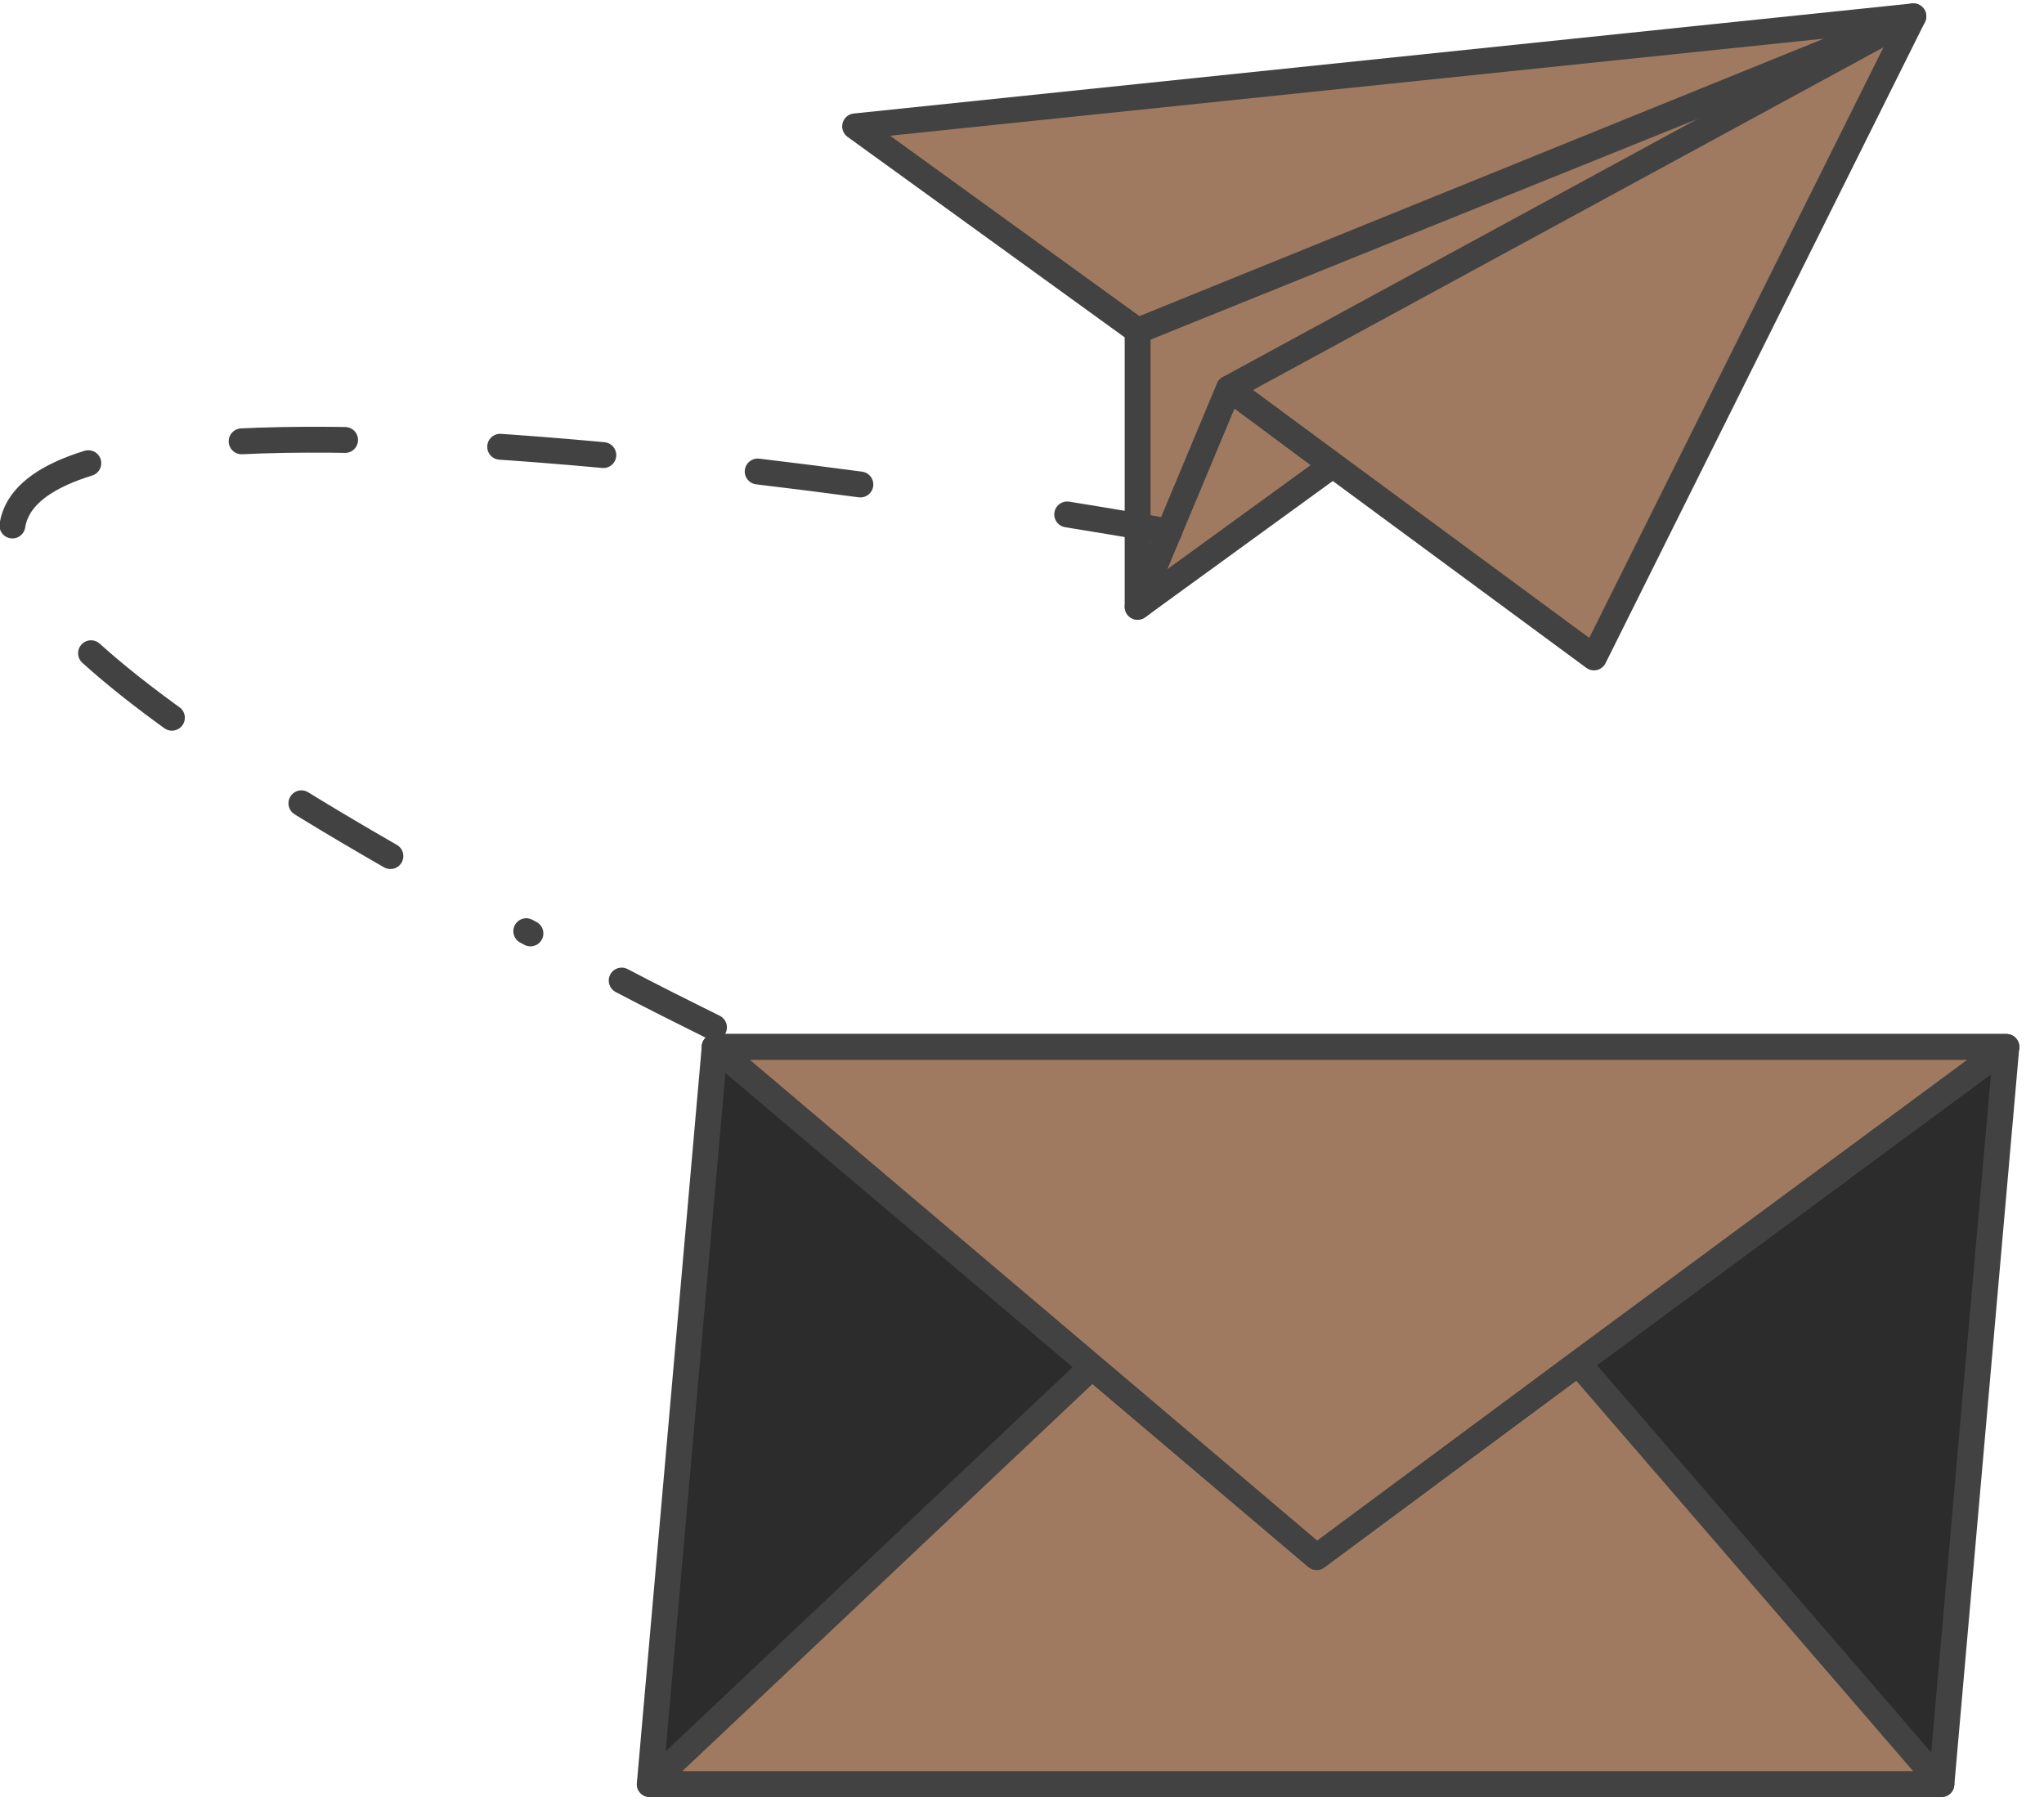
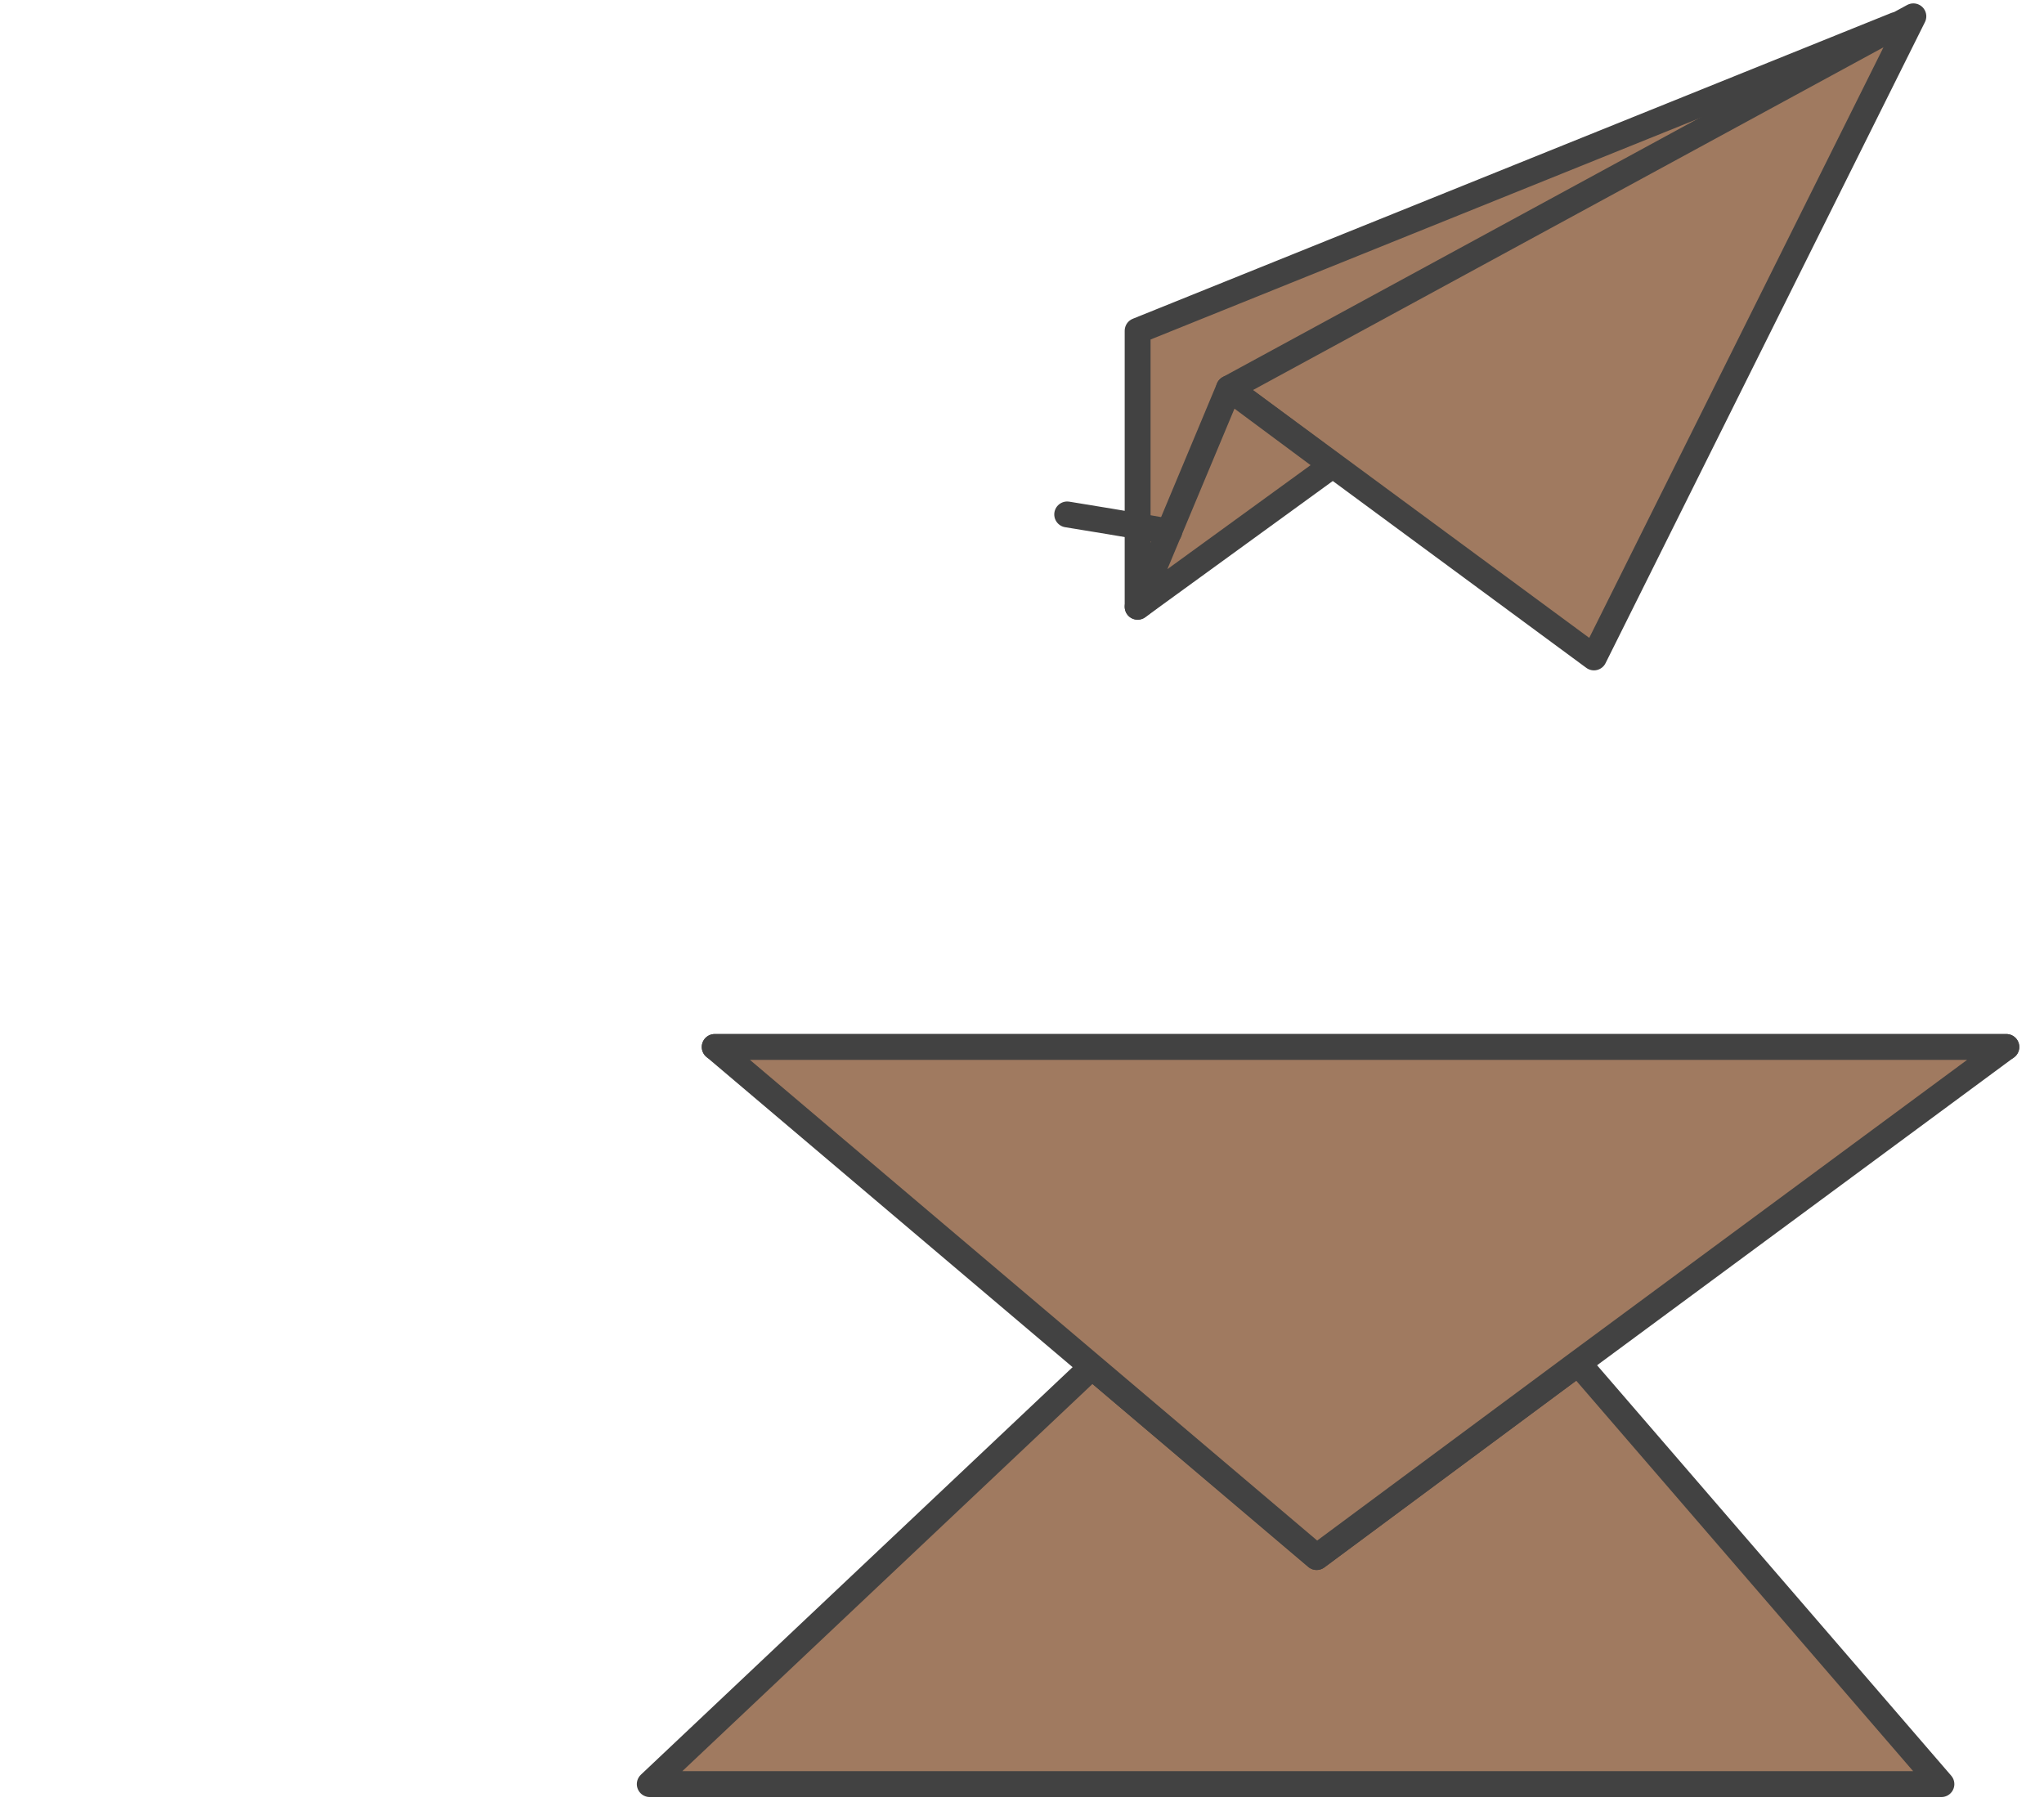
<svg xmlns="http://www.w3.org/2000/svg" width="79" height="70" viewBox="0 0 79 70" fill="none">
-   <path d="M75.035 68.956H25.113L27.623 40.465H77.545L75.035 68.956Z" fill="#2C2C2C" stroke="#424242" stroke-miterlimit="10" stroke-linecap="round" stroke-linejoin="round" />
  <path d="M77.545 40.465H27.623" stroke="#424242" stroke-miterlimit="10" stroke-linecap="round" stroke-linejoin="round" />
  <path d="M75.035 68.955H25.113L42.206 52.819L50.888 60.178L60.995 52.684L75.035 68.955Z" fill="#A07A60" stroke="#424242" stroke-miterlimit="10" stroke-linecap="round" stroke-linejoin="round" />
  <path d="M77.545 40.465L60.995 52.685L50.888 60.179L42.206 52.82L27.623 40.465H77.545Z" fill="#A07A60" stroke="#424242" stroke-miterlimit="10" stroke-linecap="round" stroke-linejoin="round" />
  <path d="M43.969 12.784V23.451L73.272 0.969L43.969 12.784Z" fill="#A07A60" stroke="#424242" stroke-miterlimit="10" stroke-linecap="round" stroke-linejoin="round" />
-   <path d="M43.97 12.784L73.951 0.631L33.05 4.884L43.97 12.784Z" fill="#A07A60" stroke="#424242" stroke-miterlimit="10" stroke-linecap="round" stroke-linejoin="round" />
  <path d="M47.498 15.011L61.606 25.409L73.951 0.631L47.498 15.011Z" fill="#A07A60" stroke="#424242" stroke-miterlimit="10" stroke-linecap="round" stroke-linejoin="round" />
  <path d="M47.497 15.012L43.969 23.451L51.499 17.982L47.497 15.012Z" fill="#A07A60" stroke="#424242" stroke-miterlimit="10" stroke-linecap="round" stroke-linejoin="round" />
  <path d="M45.191 20.548C45.191 20.548 43.698 20.278 41.189 19.873" stroke="#424242" stroke-linecap="round" stroke-linejoin="round" stroke-dasharray="4 6" />
-   <path d="M33.253 18.725C13.039 16.024 -21.893 13.459 20.501 36.076" stroke="#424242" stroke-linecap="round" stroke-linejoin="round" stroke-dasharray="4 6" />
-   <path d="M24.028 37.898C25.181 38.506 26.402 39.114 27.623 39.721" stroke="#424242" stroke-linecap="round" stroke-linejoin="round" stroke-dasharray="4 6" />
</svg>